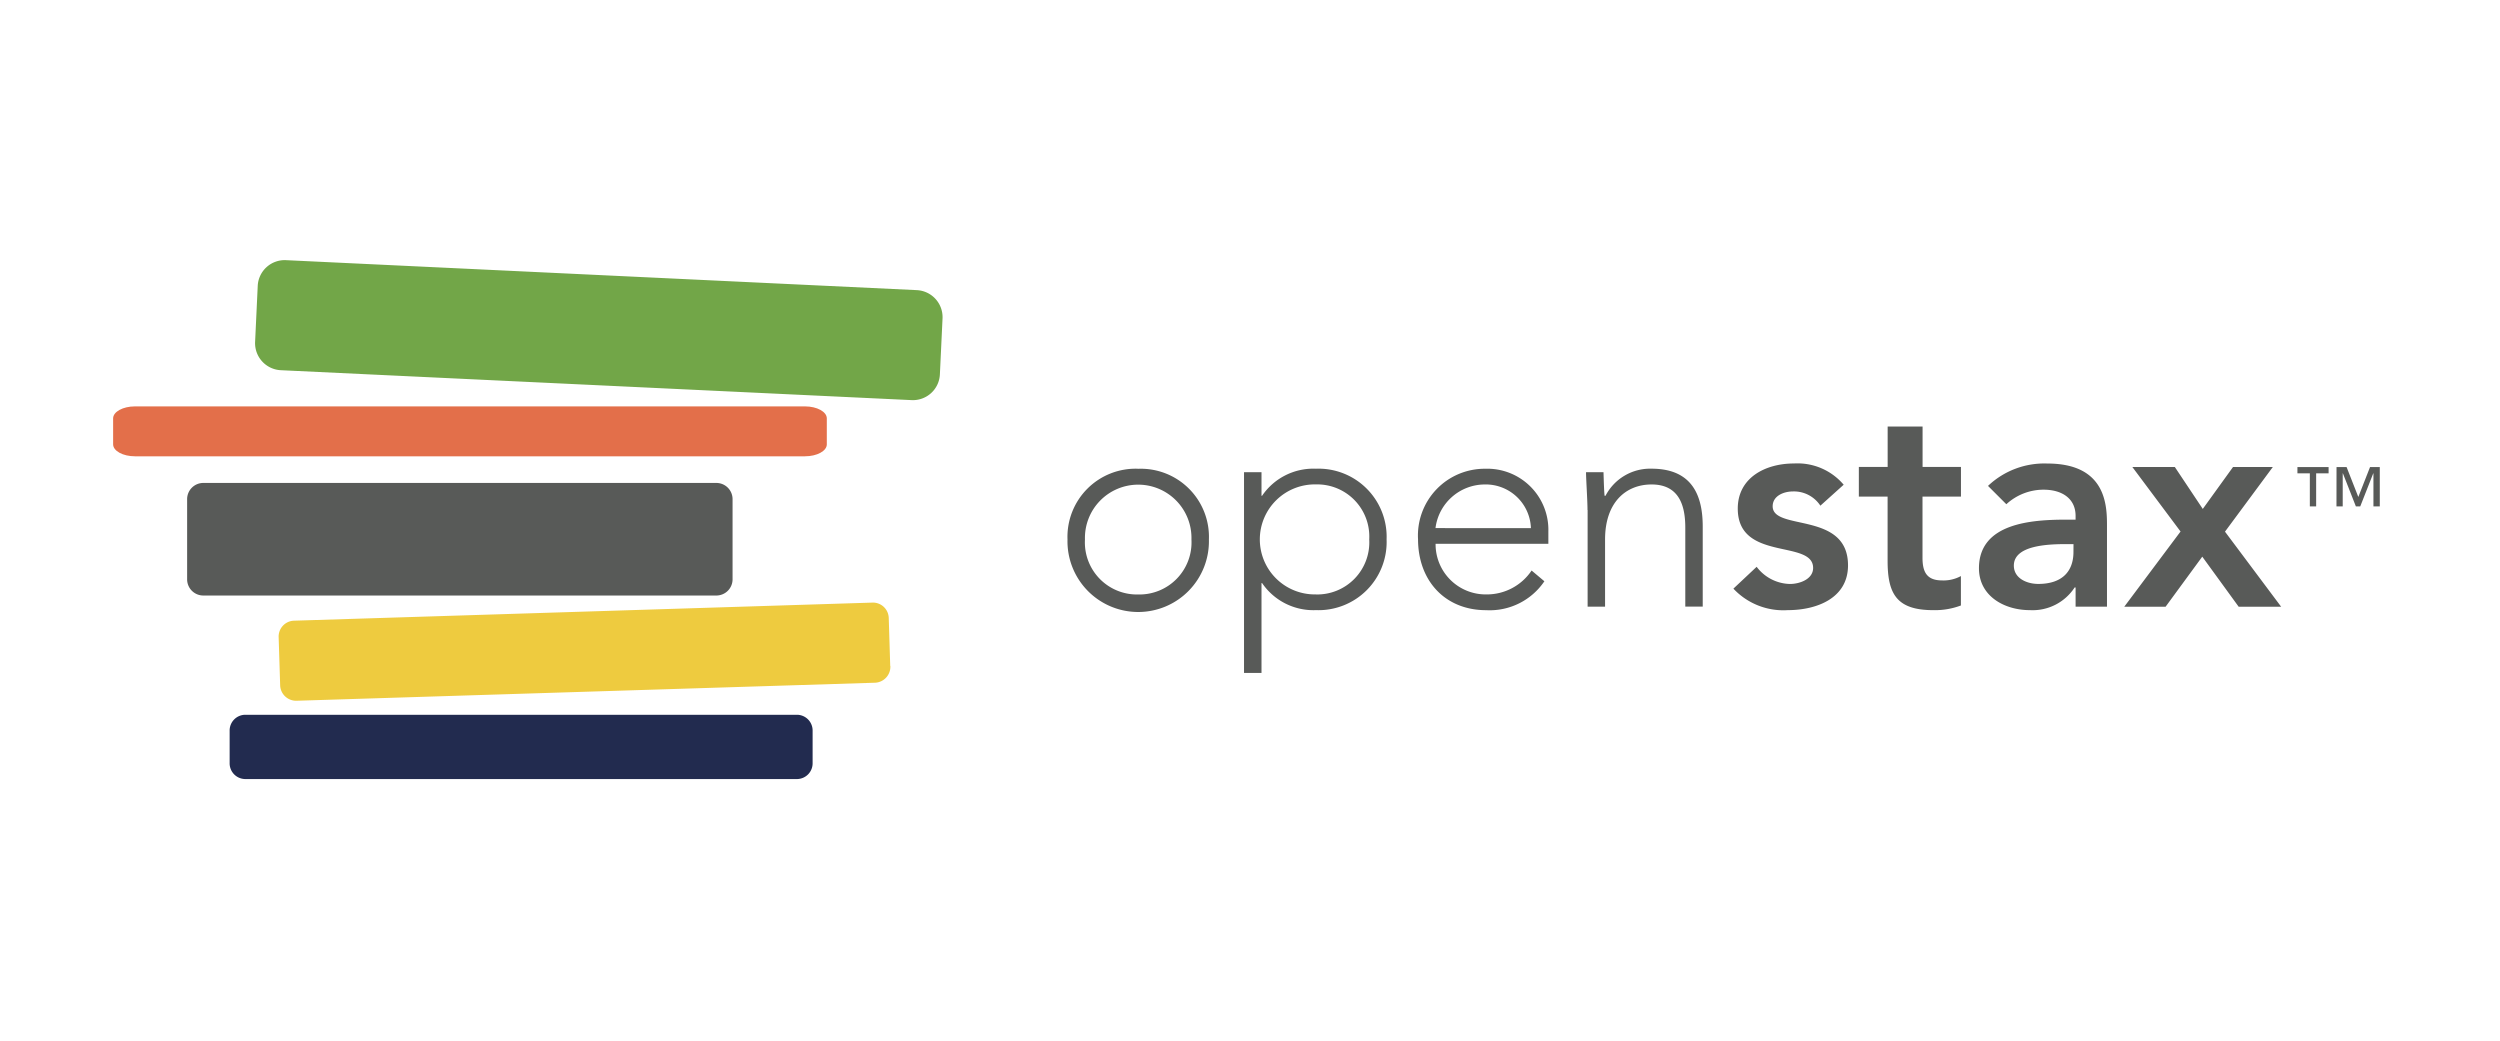
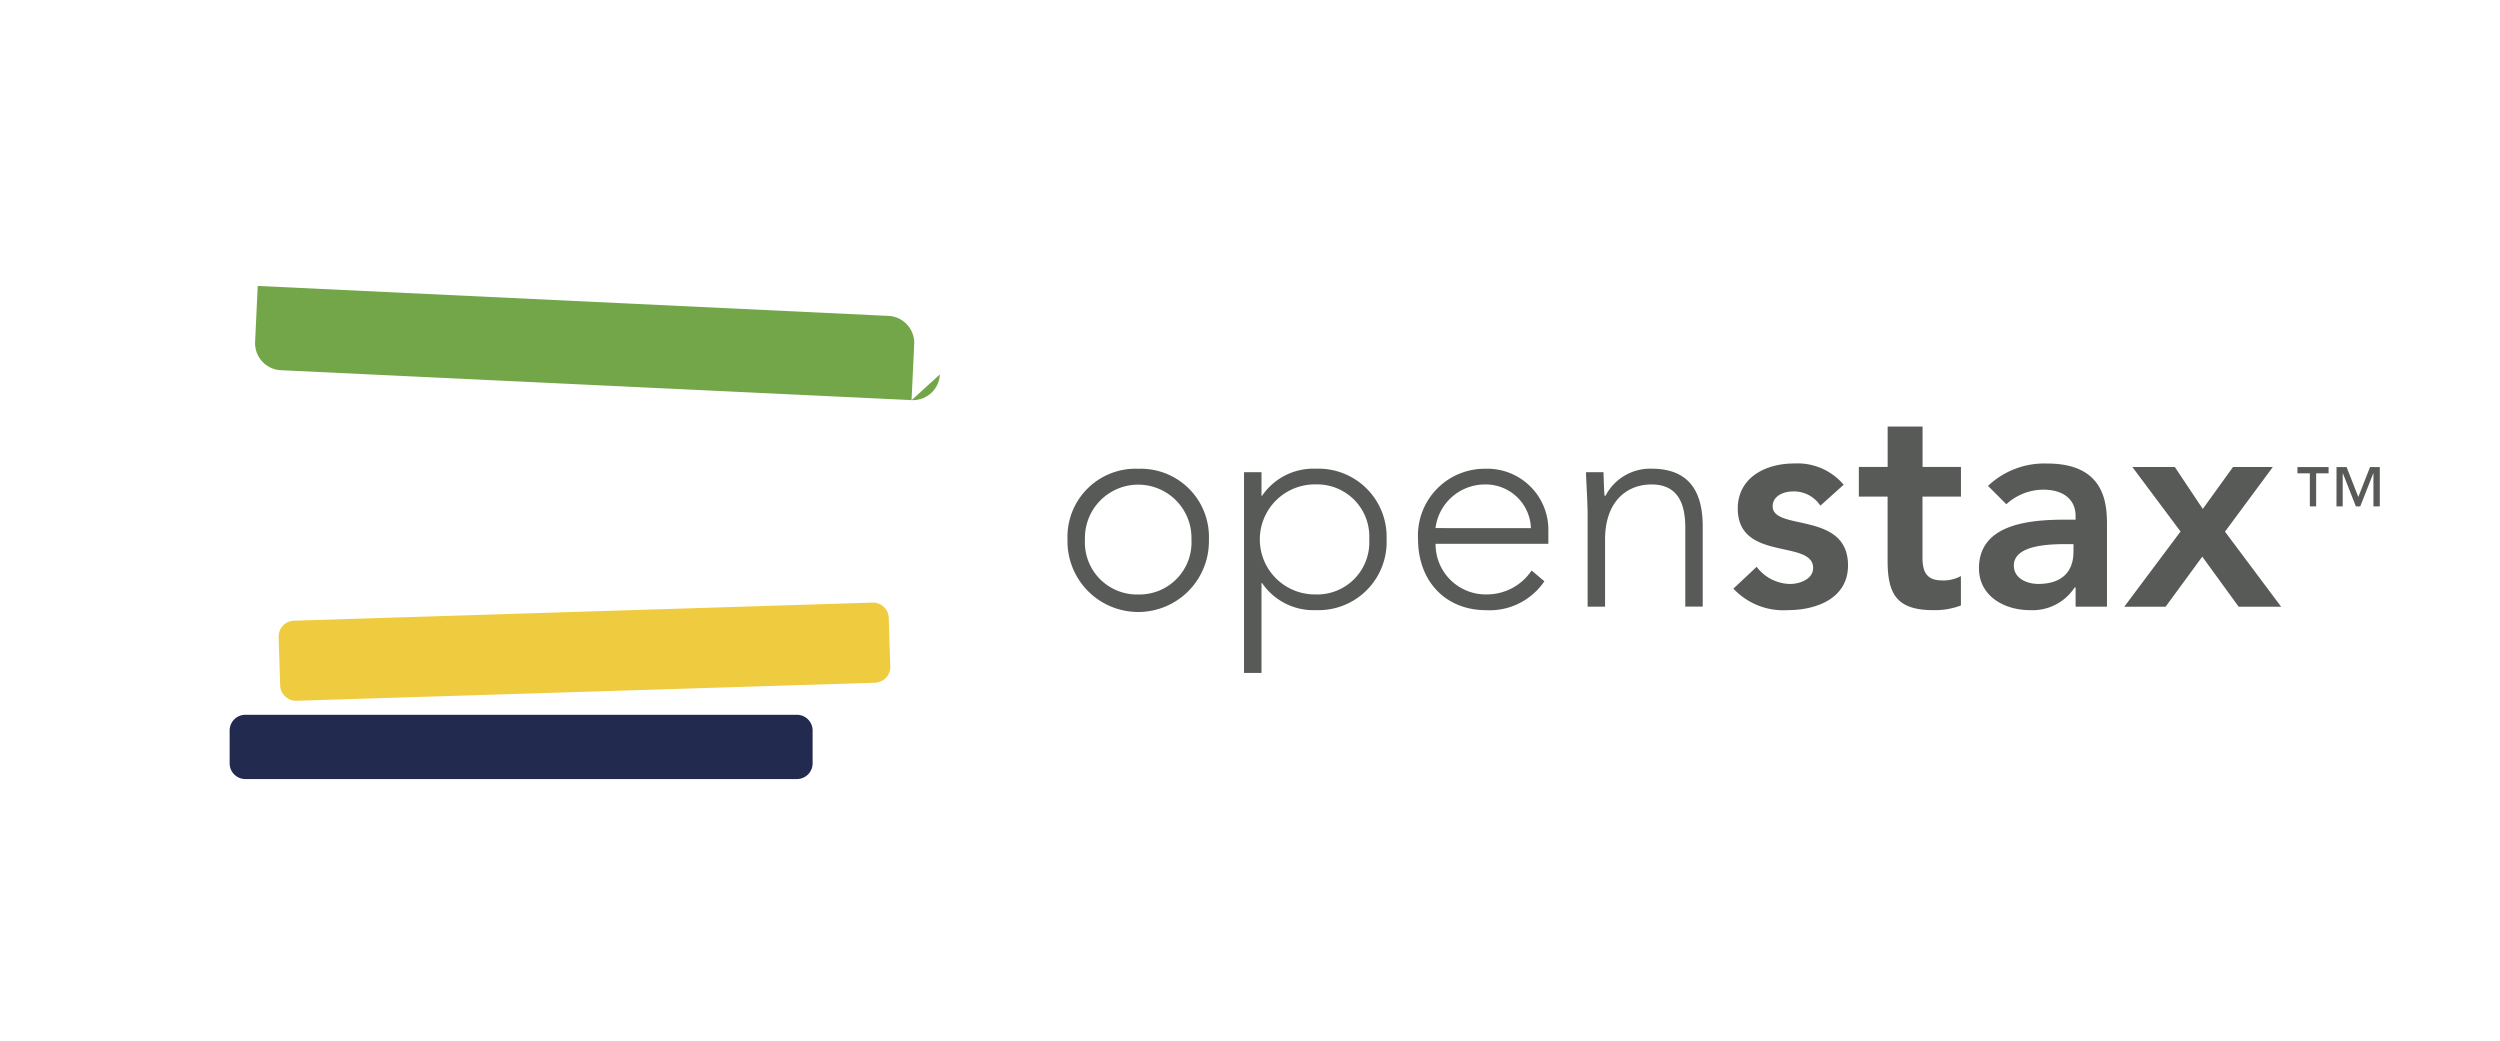
<svg xmlns="http://www.w3.org/2000/svg" width="221" height="92">
  <defs>
    <clipPath id="a">
      <path fill="#fff" stroke="#707070" d="M1867-2334h221v92h-221z" data-name="Rectangle 2986" />
    </clipPath>
  </defs>
  <g clip-path="url(#a)" transform="translate(-1867 2334)">
    <path fill="#585a58" d="M1967.617-2281.448a4.606 4.606 0 0 0 4.707-4.862 4.709 4.709 0 1 0-9.414 0 4.605 4.605 0 0 0 4.707 4.862Zm0-11.111a6.024 6.024 0 0 1 6.25 6.249 6.252 6.252 0 1 1-12.5 0 6.026 6.026 0 0 1 6.248-6.253m15.718 11.113a4.607 4.607 0 0 0 4.707-4.865 4.608 4.608 0 0 0-4.707-4.863 4.863 4.863 0 1 0-.006 9.724Zm-6.356-10.807h1.54v2.083h.051a5.482 5.482 0 0 1 4.758-2.392 6.024 6.024 0 0 1 6.249 6.249 6.026 6.026 0 0 1-6.25 6.252 5.482 5.482 0 0 1-4.758-2.394h-.05v7.948h-1.546v-17.74m25.362 4.937a4 4 0 0 0-4.114-3.859 4.407 4.407 0 0 0-4.322 3.857Zm1.184 4.707a5.835 5.835 0 0 1-5.143 2.547c-3.625 0-6.02-2.6-6.02-6.278a5.9 5.9 0 0 1 5.942-6.224 5.4 5.4 0 0 1 5.579 5.556v1.078h-9.969a4.434 4.434 0 0 0 4.5 4.475 4.766 4.766 0 0 0 3.988-2.113l1.132.952m3.809-6.3c0-.875-.13-2.726-.13-3.342h1.544c.028.872.057 1.85.1 2.082h.079a4.444 4.444 0 0 1 4.067-2.394c3.7 0 4.526 2.521 4.526 5.119v7.074h-1.541v-6.989c0-1.93-.538-3.809-2.979-3.809-2.288 0-4.113 1.6-4.113 4.861v5.942h-1.542v-8.541m20.577-.385a2.8 2.8 0 0 0-2.419-1.261c-.821 0-1.8.387-1.8 1.314 0 2.211 6.661.411 6.661 5.22 0 2.928-2.8 3.959-5.324 3.959a6.049 6.049 0 0 1-4.809-1.9l2.056-1.931a3.789 3.789 0 0 0 2.934 1.518c.9 0 2.058-.438 2.058-1.416 0-2.547-6.661-.538-6.661-5.247 0-2.753 2.47-3.988 4.962-3.988a5.345 5.345 0 0 1 4.4 1.878l-2.059 1.852m3.4-.8v-2.624h2.547v-3.574h3.087v3.574h3.393v2.624h-3.4v5.4c0 1.235.36 2.007 1.724 2.007a3.212 3.212 0 0 0 1.671-.385v2.6a6.48 6.48 0 0 1-2.445.413c-3.264 0-4.035-1.467-4.035-4.373v-5.665h-2.547m18.98 4.2h-.643c-1.7 0-4.63.128-4.63 1.9 0 1.131 1.157 1.62 2.16 1.62 2.107 0 3.11-1.107 3.11-2.83Zm.181 3.832h-.079a4.435 4.435 0 0 1-3.959 2.005c-2.288 0-4.5-1.263-4.5-3.7 0-4.013 4.682-4.3 7.769-4.3h.773v-.334c0-1.518-1.184-2.314-2.828-2.314a4.868 4.868 0 0 0-3.294 1.286l-1.62-1.62a7.232 7.232 0 0 1 5.245-1.978c5.273 0 5.273 3.808 5.273 5.556v7.1h-2.775v-1.697m9.286-4.938-4.268-5.713h3.755l2.47 3.705 2.673-3.705h3.518l-4.228 5.714 4.963 6.634h-3.755l-3.216-4.424-3.241 4.424h-3.653l4.965-6.635" data-name="Path 7279" />
-     <path fill="#72a648" d="M1950.086-2300.901a2.387 2.387 0 0 1-2.5 2.271l-55.764-2.644a2.393 2.393 0 0 1-2.271-2.5l.232-4.949a2.387 2.387 0 0 1 2.504-2.278l55.76 2.649a2.391 2.391 0 0 1 2.273 2.5l-.234 4.951" data-name="Path 7280" />
-     <path fill="#585a58" d="M1931.759-2282.789a1.432 1.432 0 0 1-1.433 1.433h-45.351a1.431 1.431 0 0 1-1.433-1.433v-7.086a1.433 1.433 0 0 1 1.433-1.433h45.351a1.433 1.433 0 0 1 1.433 1.433v7.086" data-name="Path 7281" />
+     <path fill="#72a648" d="M1950.086-2300.901a2.387 2.387 0 0 1-2.5 2.271l-55.764-2.644a2.393 2.393 0 0 1-2.271-2.5l.232-4.949l55.76 2.649a2.391 2.391 0 0 1 2.273 2.5l-.234 4.951" data-name="Path 7280" />
    <path fill="#eecb3f" d="M1945.708-2275.126a1.414 1.414 0 0 1-1.342 1.478l-51.169 1.595a1.413 1.413 0 0 1-1.432-1.391l-.132-4.211a1.405 1.405 0 0 1 1.342-1.476l51.164-1.6a1.4 1.4 0 0 1 1.427 1.388l.13 4.208" data-name="Path 7282" />
    <path fill="#222b4f" d="M1938.835-2266.564a1.392 1.392 0 0 1-1.348 1.432h-48.839a1.391 1.391 0 0 1-1.348-1.432v-2.817a1.393 1.393 0 0 1 1.348-1.433h48.839a1.393 1.393 0 0 1 1.348 1.433v2.817" data-name="Path 7283" />
-     <path fill="#e36f4a" d="M1940.091-2294.72c0 .583-.865 1.057-1.931 1.057h-59.229c-1.066 0-1.931-.475-1.931-1.059v-2.294c0-.583.865-1.059 1.931-1.059h59.228c1.067 0 1.931.476 1.931 1.059v2.294" data-name="Path 7284" />
    <path fill="#585a58" d="M2073.549-2292.714h.888l1.038 2.645 1.037-2.645h.861v3.482h-.561v-2.924h-.017l-1.15 2.924h-.385l-1.147-2.924h-.017v2.924h-.552Zm-2.356.558h-1.1v-.558h2.755v.558h-1.1v2.924h-.558v-2.924" data-name="Path 7285" />
  </g>
</svg>